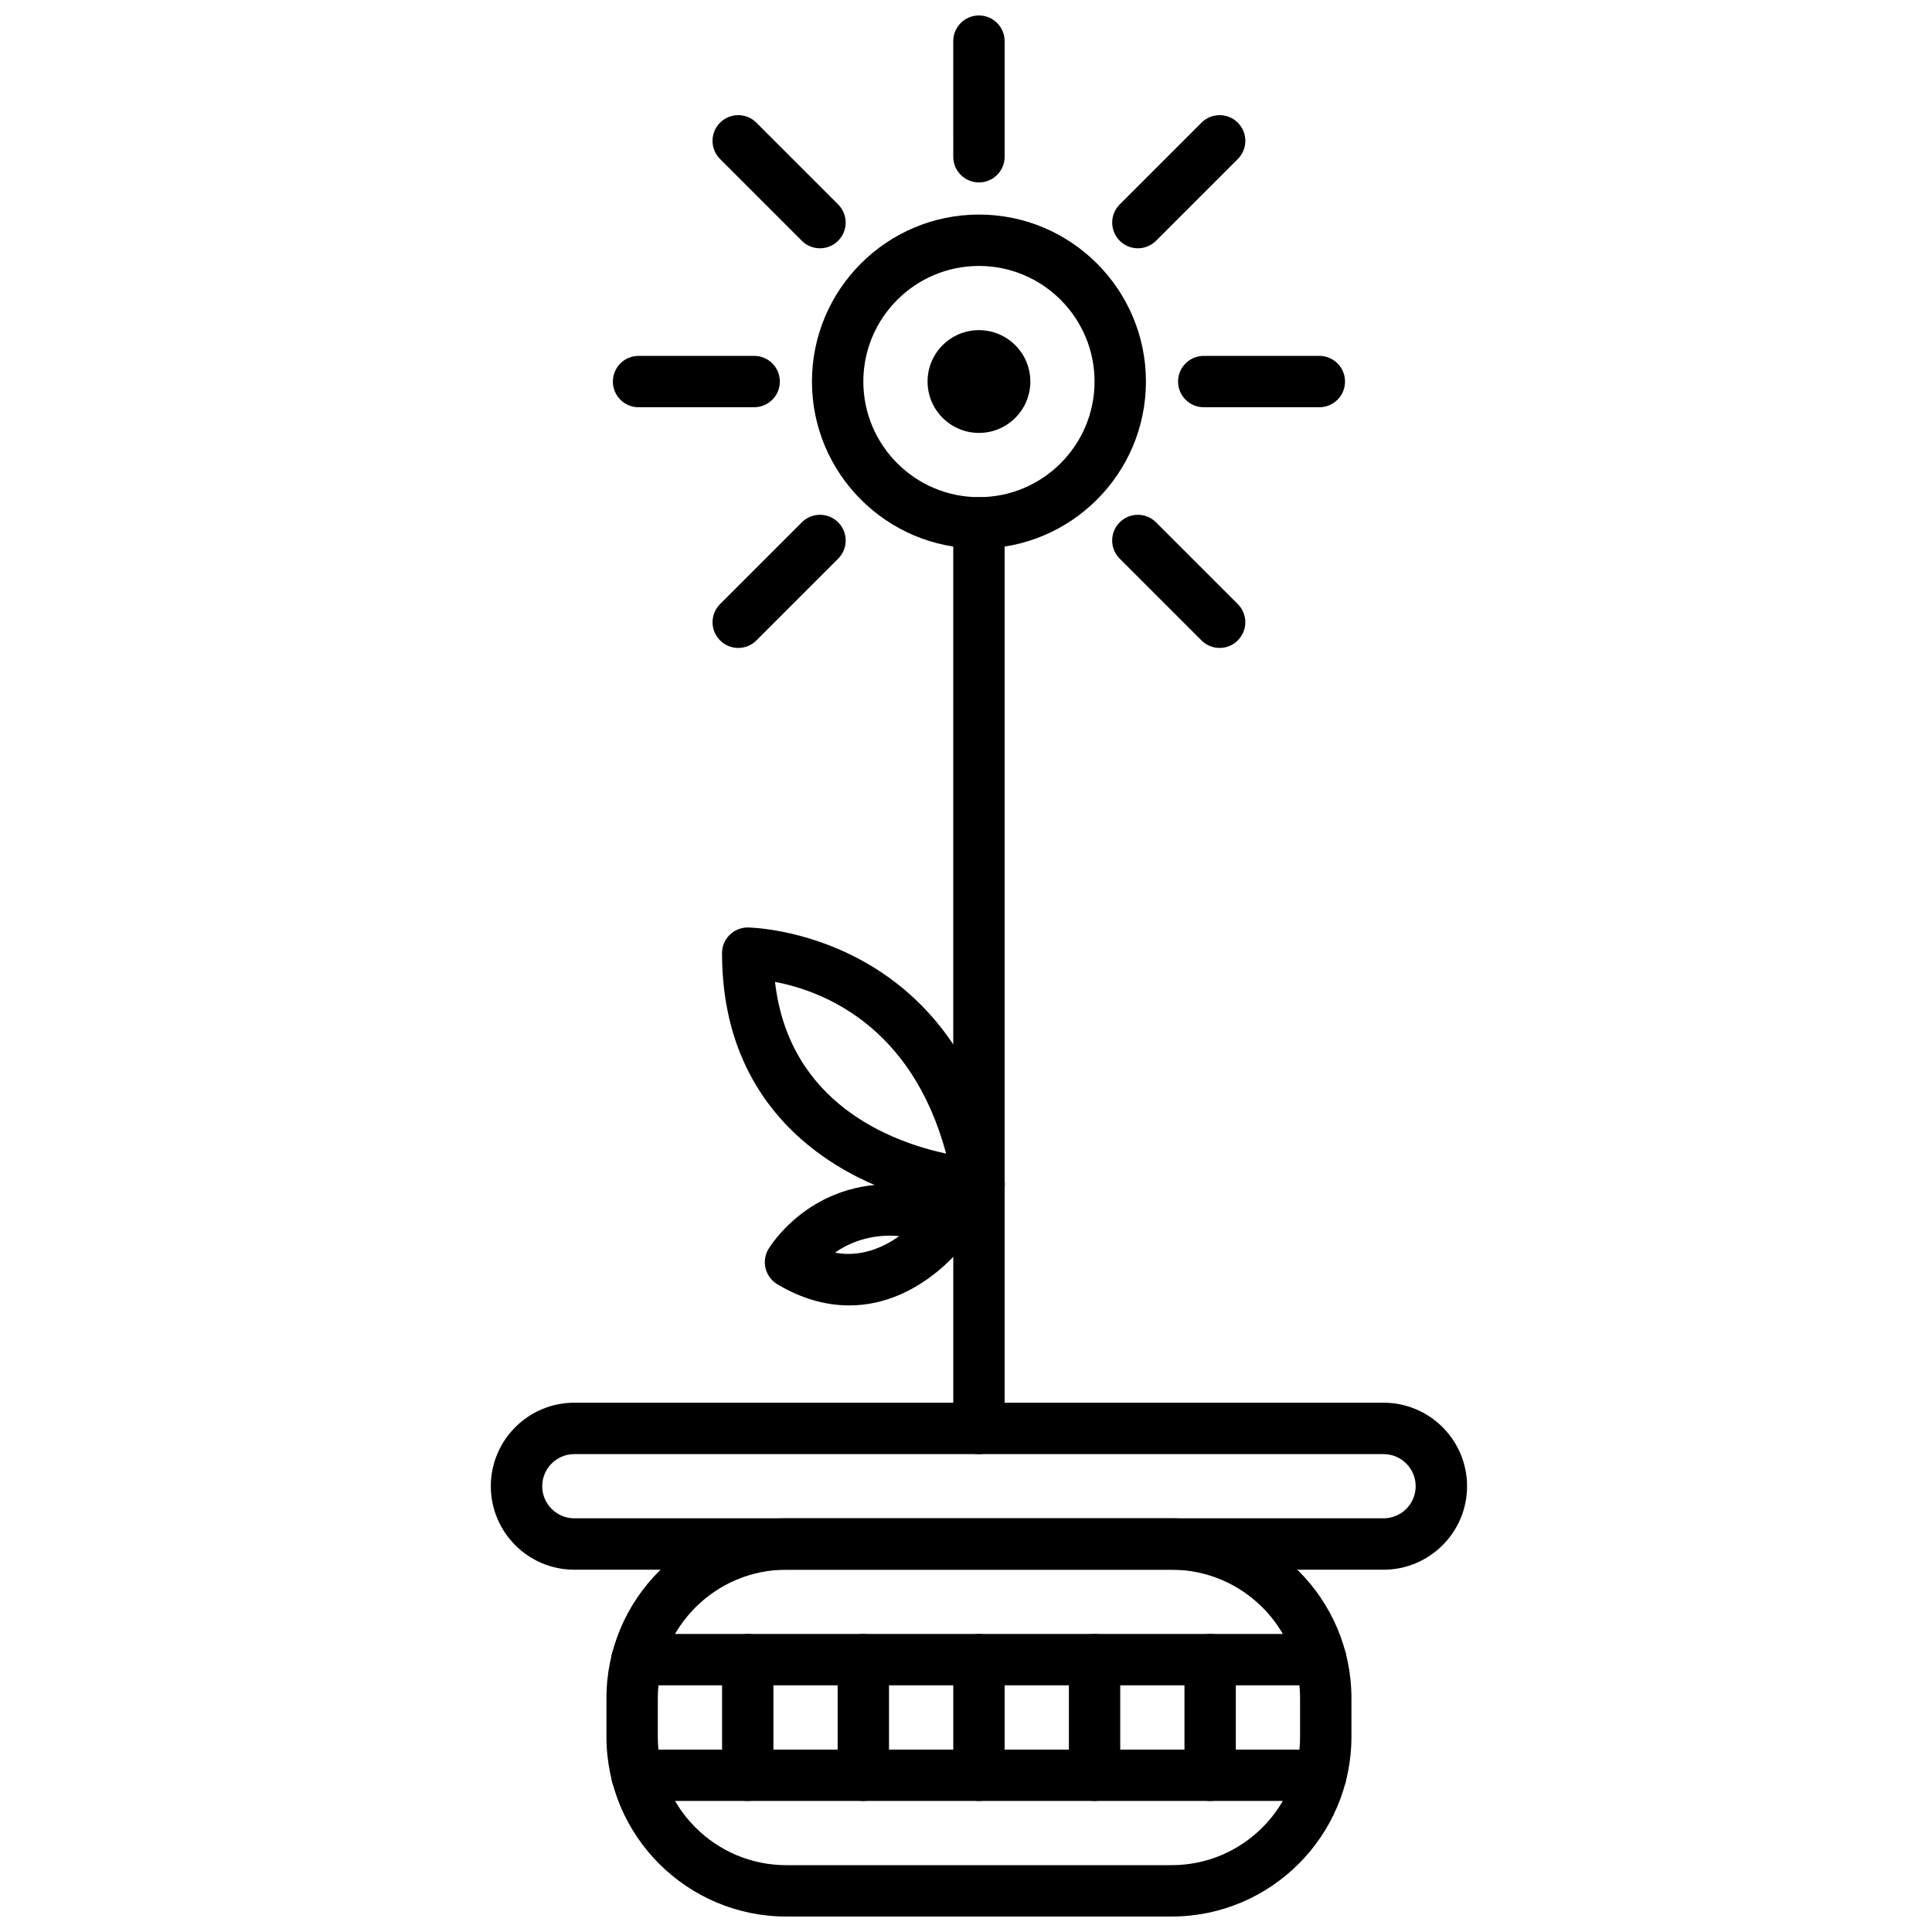
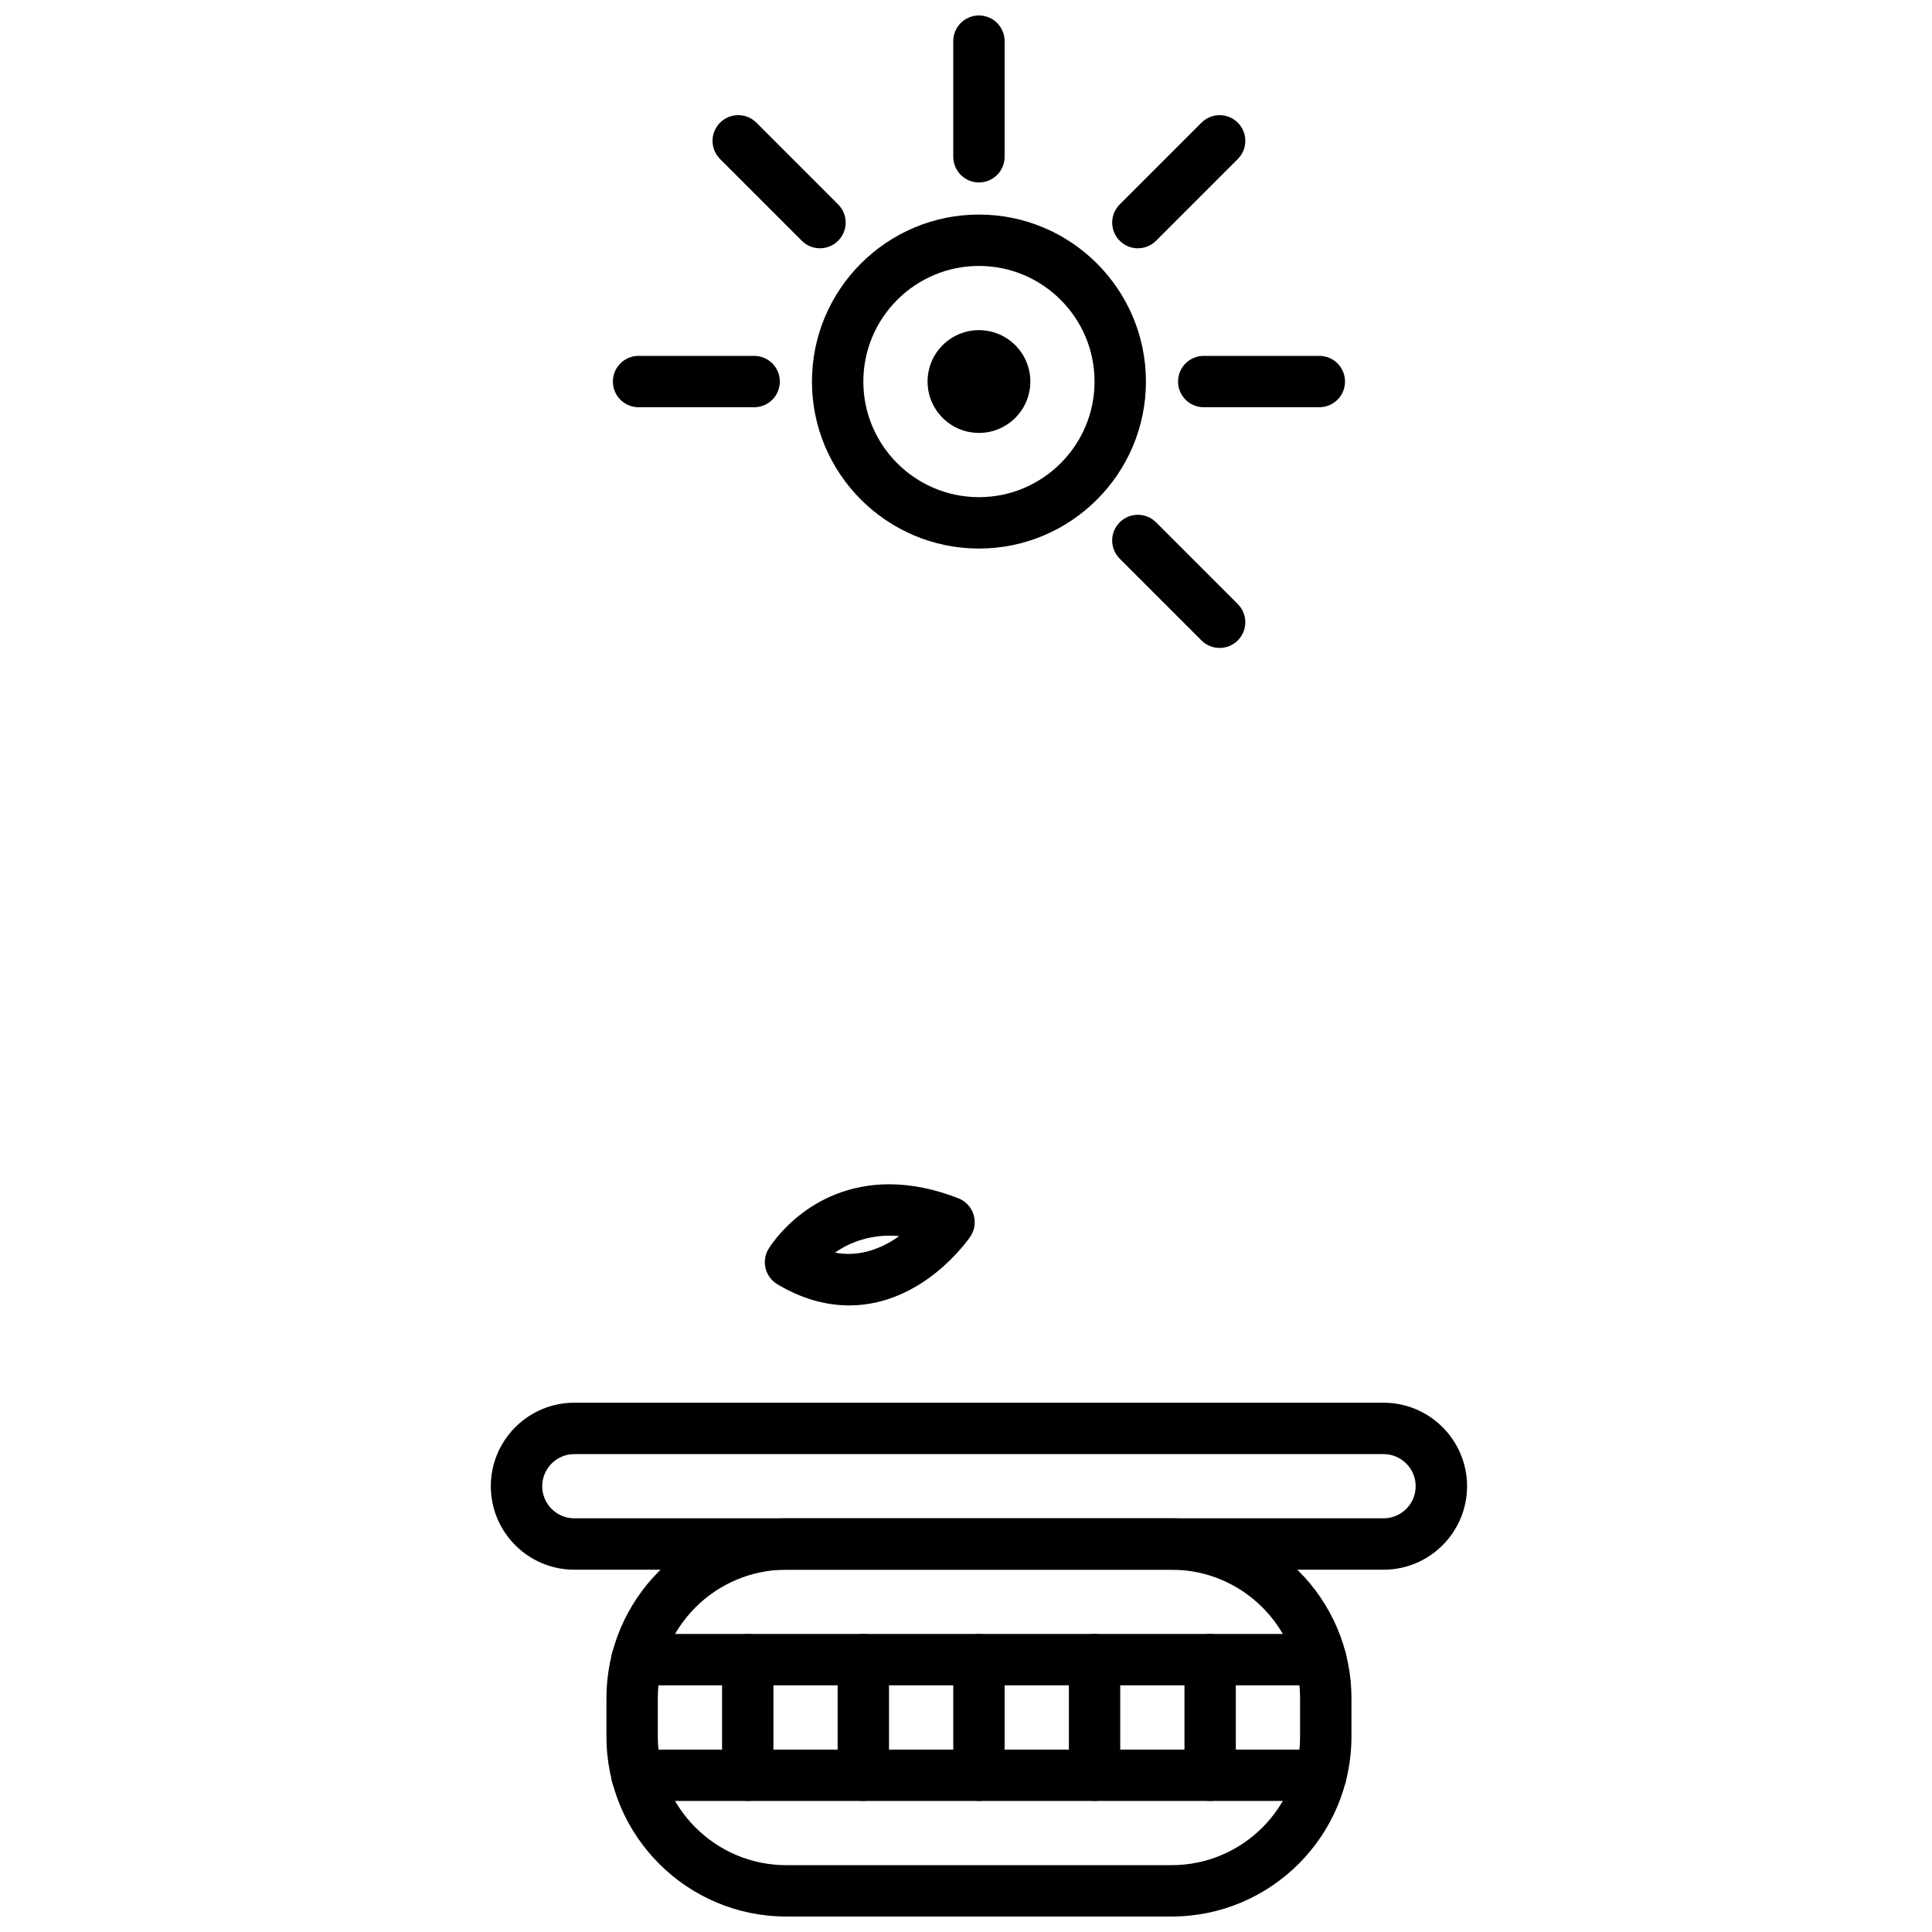
<svg xmlns="http://www.w3.org/2000/svg" width="800px" height="800px" version="1.1" viewBox="144 144 512 512">
  <defs>
    <clipPath id="b">
      <path d="m304 546h199v105.9h-199z" />
    </clipPath>
    <clipPath id="a">
      <path d="m396 148.09h15v44.906h-15z" />
    </clipPath>
  </defs>
  <g clip-path="url(#b)">
    <path d="m454.49 651.9h-102.12c-26.277 0-47.656-21.375-47.656-47.656v-10.211c0-26.277 21.375-47.656 47.656-47.656h102.12c26.277 0 47.656 21.375 47.656 47.656v10.211c0.004 26.281-21.379 47.656-47.656 47.656zm-102.12-91.91c-18.773 0-34.043 15.27-34.043 34.043v10.211c0 18.773 15.27 34.043 34.043 34.043h102.12c18.773 0 34.043-15.27 34.043-34.043v-10.211c0-18.773-15.27-34.043-34.043-34.043z" />
  </g>
  <path d="m510.66 559.99h-214.46c-12.203 0-22.129-9.926-22.129-22.129s9.926-22.129 22.129-22.129h214.46c12.203 0 22.129 9.926 22.129 22.129-0.004 12.199-9.93 22.129-22.133 22.129zm-214.46-30.637c-4.691 0-8.508 3.82-8.508 8.508 0 4.691 3.82 8.508 8.508 8.508h214.46c4.691 0 8.508-3.82 8.508-8.508 0-4.691-3.82-8.508-8.508-8.508z" />
-   <path d="m403.43 529.36c-3.758 0-6.805-3.047-6.805-6.805l-0.004-240c0-3.758 3.047-6.805 6.805-6.805 3.758 0 6.805 3.047 6.805 6.805v239.99c0.012 3.766-3.039 6.812-6.801 6.812z" />
-   <path d="m403.43 464.68c-0.125 0-0.25-0.004-0.379-0.012-23.418-1.301-67.707-17.207-67.707-68.074 0-3.758 3.047-6.805 6.805-6.805 0.562 0 56.406 0.754 67.824 65.992 0.211 0.656 0.328 1.359 0.328 2.086 0 3.758-3.047 6.805-6.805 6.805-0.02 0.008-0.043 0.008-0.066 0.008zm-54.043-60.469c3.703 32.238 30.793 42.375 45.336 45.504-9.164-34.305-33.168-43.203-45.336-45.504z" />
  <path d="m369.04 489.95c-6.398 0-12.801-1.883-19.035-5.606-1.551-0.926-2.672-2.43-3.113-4.18-0.438-1.754-0.172-3.606 0.754-5.152 0.418-0.699 10.5-17.164 32.027-17.164 5.856 0 12.016 1.25 18.312 3.715 1.926 0.75 3.406 2.344 4.019 4.312 0.613 1.977 0.297 4.121-0.855 5.836-0.508 0.734-12.543 18.238-32.109 18.238zm-3.75-13.992c6.59 1.285 12.68-1.238 17.008-4.383-7.383-0.66-13.227 1.707-17.008 4.383z" />
  <path d="m403.43 289.37c-24.406 0-44.254-19.852-44.254-44.254 0-24.406 19.852-44.254 44.254-44.254 24.406 0 44.254 19.852 44.254 44.254 0 24.402-19.848 44.254-44.254 44.254zm0-74.891c-16.895 0-30.637 13.742-30.637 30.637s13.742 30.637 30.637 30.637c16.895 0 30.637-13.742 30.637-30.637s-13.746-30.637-30.637-30.637z" />
  <path d="m494.05 590.63h-181.25c-3.758 0-6.805-3.047-6.805-6.805 0-3.758 3.047-6.805 6.805-6.805h181.25c3.758 0 6.805 3.047 6.805 6.805 0 3.758-3.047 6.805-6.805 6.805z" />
  <path d="m494.05 621.27h-181.25c-3.758 0-6.805-3.047-6.805-6.805 0-3.758 3.047-6.805 6.805-6.805h181.25c3.758 0 6.805 3.047 6.805 6.805 0 3.758-3.047 6.805-6.805 6.805z" />
  <path d="m342.16 621.27c-3.758 0-6.805-3.047-6.805-6.805v-30.637c0-3.758 3.047-6.805 6.805-6.805s6.805 3.047 6.805 6.805v30.637c0 3.758-3.047 6.805-6.805 6.805z" />
  <path d="m372.79 621.27c-3.758 0-6.805-3.047-6.805-6.805v-30.637c0-3.758 3.047-6.805 6.805-6.805 3.758 0 6.805 3.047 6.805 6.805v30.637c0.008 3.758-3.043 6.805-6.805 6.805z" />
  <path d="m403.43 621.27c-3.758 0-6.805-3.047-6.805-6.805v-30.637c0-3.758 3.047-6.805 6.805-6.805 3.758 0 6.805 3.047 6.805 6.805v30.637c0.008 3.758-3.043 6.805-6.805 6.805z" />
  <path d="m434.07 621.27c-3.758 0-6.805-3.047-6.805-6.805v-30.637c0-3.758 3.047-6.805 6.805-6.805 3.758 0 6.805 3.047 6.805 6.805v30.637c0.008 3.758-3.043 6.805-6.805 6.805z" />
  <path d="m464.7 621.27c-3.758 0-6.805-3.047-6.805-6.805v-30.637c0-3.758 3.047-6.805 6.805-6.805s6.805 3.047 6.805 6.805v30.637c0.008 3.758-3.043 6.805-6.805 6.805z" />
  <path d="m417.05 245.11c0 7.519-6.098 13.617-13.617 13.617-7.519 0-13.617-6.098-13.617-13.617 0-7.523 6.098-13.617 13.617-13.617 7.519 0 13.617 6.094 13.617 13.617" />
  <g clip-path="url(#a)">
    <path d="m403.43 192.35c-3.758 0-6.805-3.047-6.805-6.805l-0.004-30.645c0-3.758 3.051-6.805 6.809-6.805 3.758 0 6.805 3.047 6.805 6.805v30.637c0.008 3.766-3.043 6.812-6.805 6.812z" />
  </g>
  <path d="m445.55 209.8c-1.742 0-3.488-0.664-4.812-1.996-2.66-2.66-2.66-6.969 0-9.629l21.664-21.664c2.656-2.66 6.969-2.66 9.629 0 2.66 2.66 2.66 6.969 0 9.629l-21.664 21.664c-1.332 1.328-3.074 1.996-4.816 1.996z" />
  <path d="m493.64 251.92h-30.637c-3.758 0-6.805-3.047-6.805-6.805 0-3.758 3.047-6.805 6.805-6.805h30.637c3.758 0 6.805 3.047 6.805 6.805 0.004 3.758-3.047 6.805-6.805 6.805z" />
  <path d="m467.21 315.71c-1.742 0-3.488-0.664-4.812-1.996l-21.664-21.664c-2.66-2.66-2.66-6.969 0-9.629 2.66-2.66 6.973-2.66 9.629 0l21.664 21.664c2.66 2.66 2.66 6.969 0 9.629-1.328 1.332-3.07 1.996-4.816 1.996z" />
-   <path d="m339.64 315.71c-1.742 0-3.488-0.664-4.812-1.996-2.66-2.66-2.66-6.969 0-9.629l21.664-21.664c2.656-2.66 6.969-2.66 9.629 0 2.66 2.66 2.66 6.969 0 9.629l-21.664 21.664c-1.328 1.332-3.07 1.996-4.816 1.996z" />
  <path d="m343.86 251.92h-30.637c-3.758 0-6.805-3.047-6.805-6.805 0-3.758 3.047-6.805 6.805-6.805h30.637c3.758 0 6.805 3.047 6.805 6.805 0 3.758-3.047 6.805-6.805 6.805z" />
  <path d="m361.3 209.8c-1.742 0-3.488-0.664-4.812-1.996l-21.664-21.664c-2.66-2.66-2.66-6.969 0-9.629 2.66-2.66 6.973-2.66 9.629 0l21.664 21.664c2.66 2.66 2.66 6.969 0 9.629-1.328 1.328-3.07 1.996-4.816 1.996z" />
</svg>